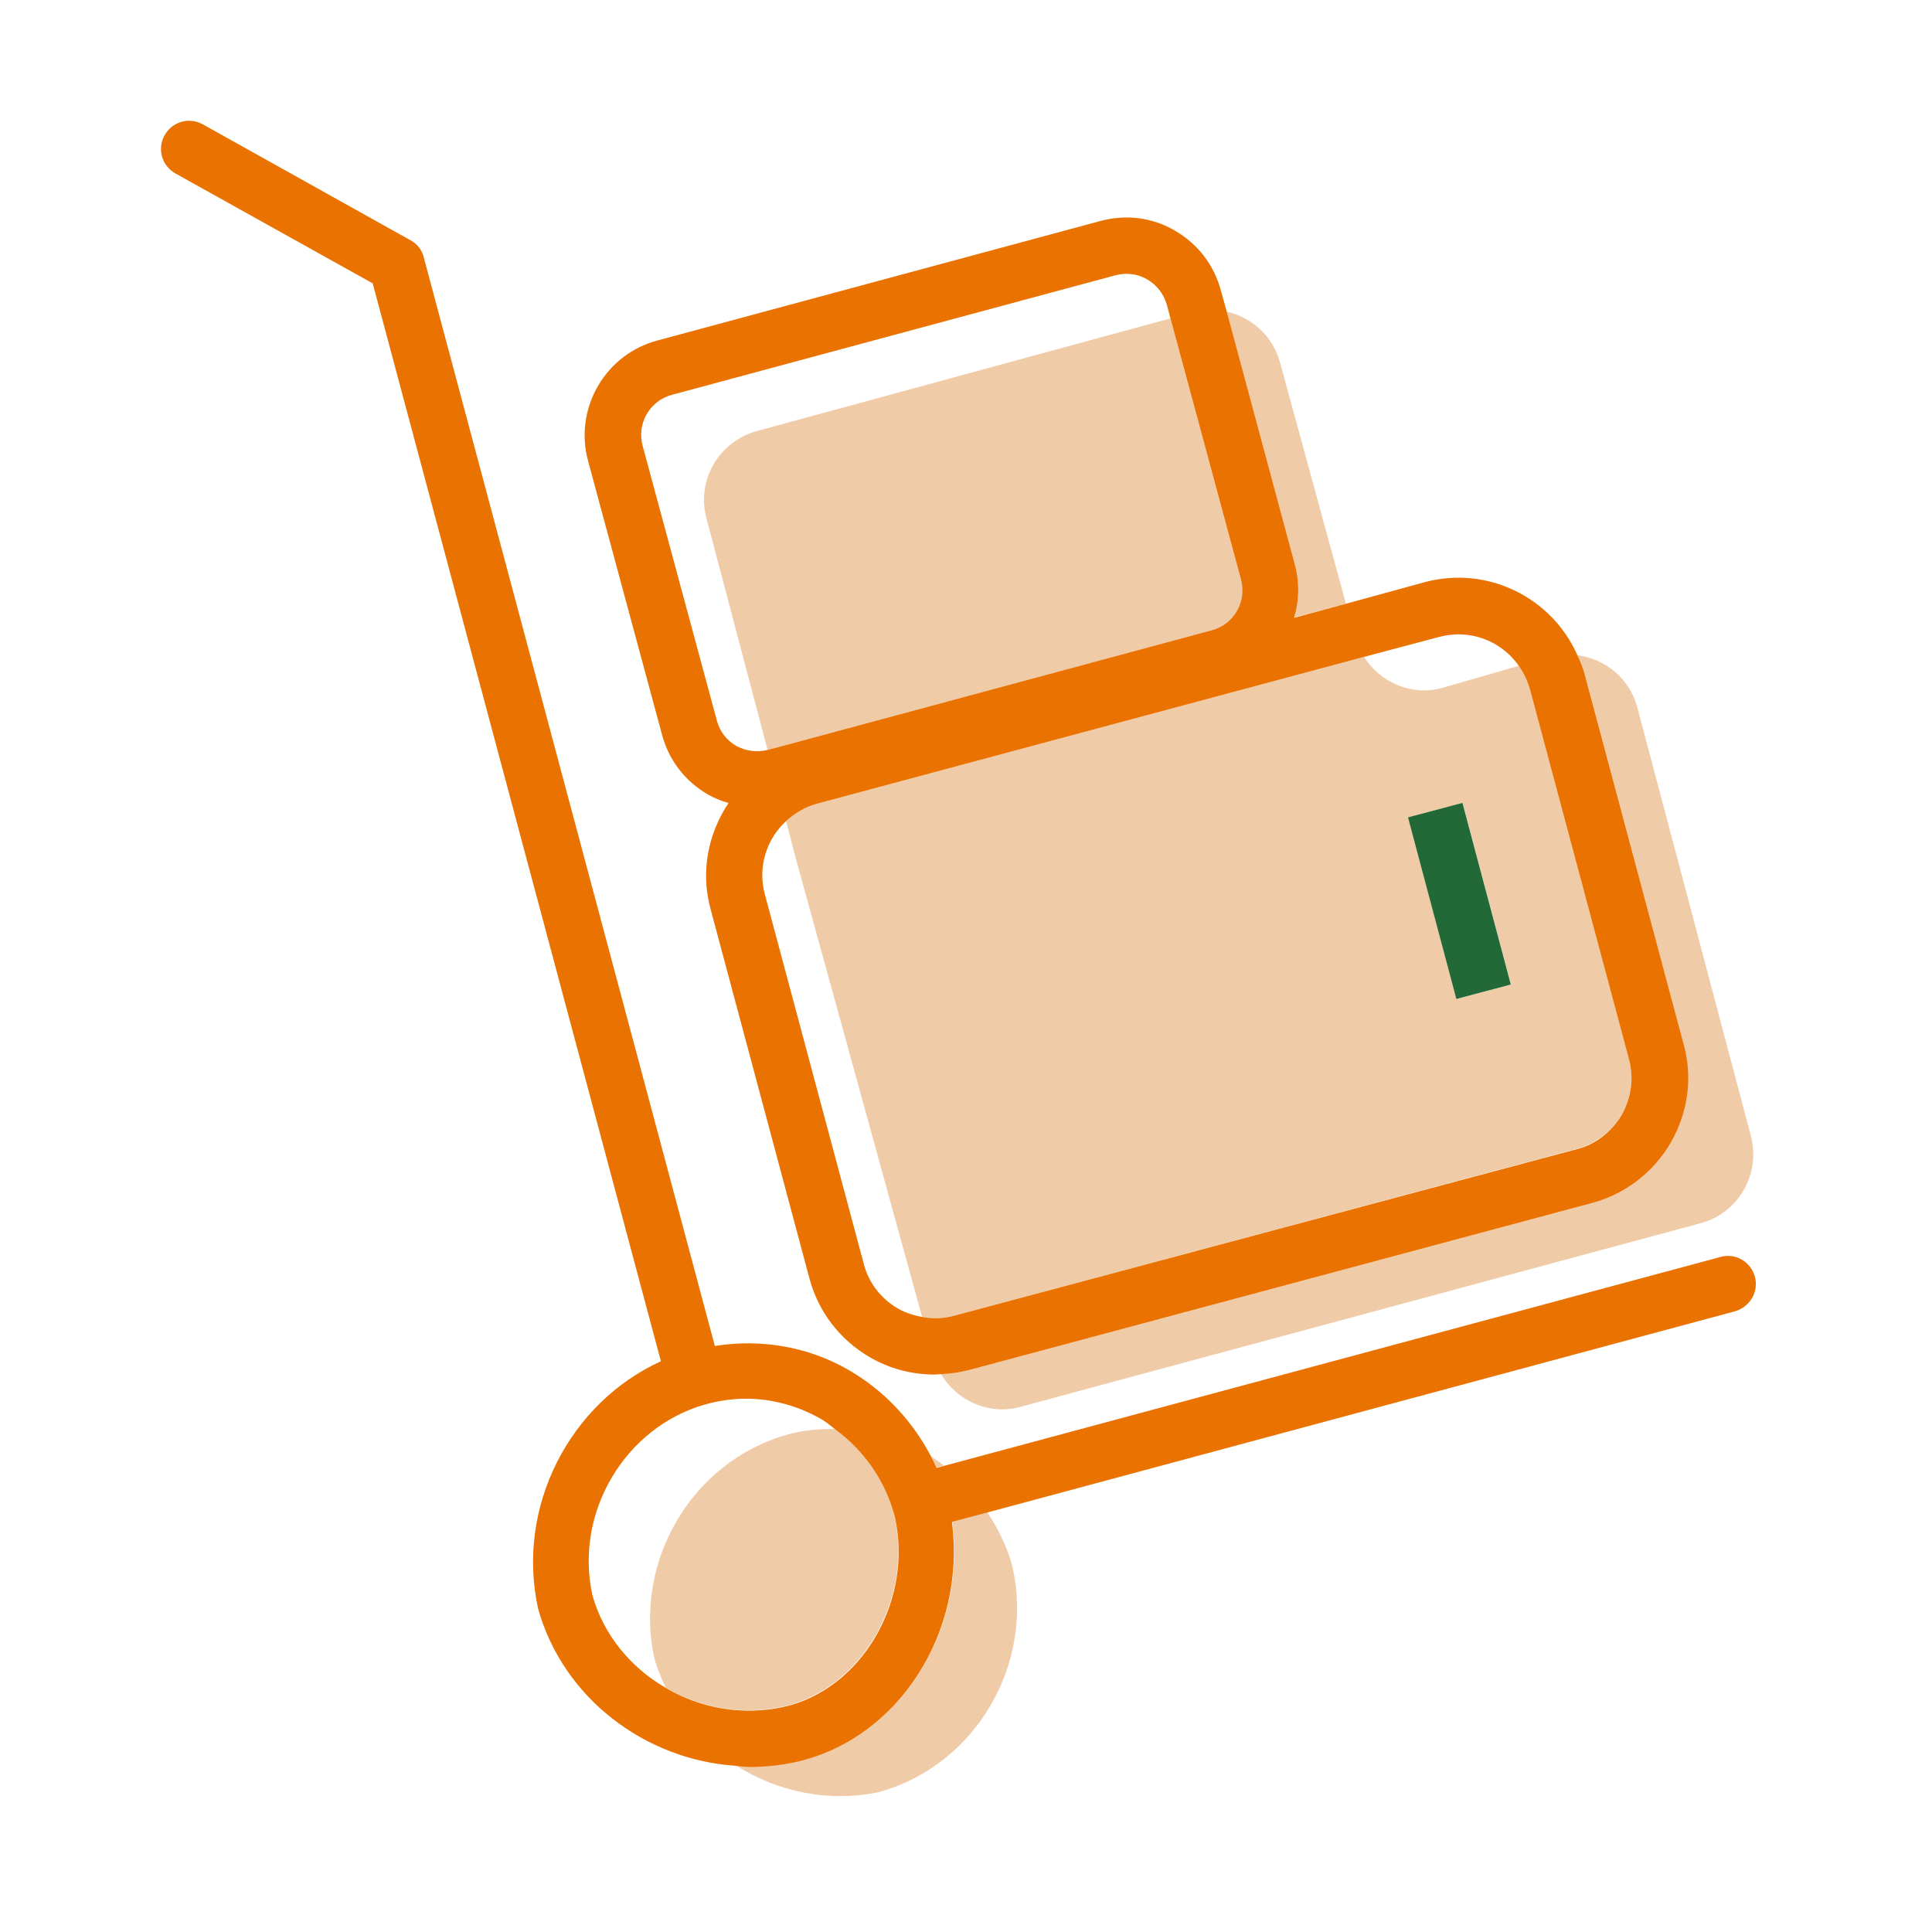
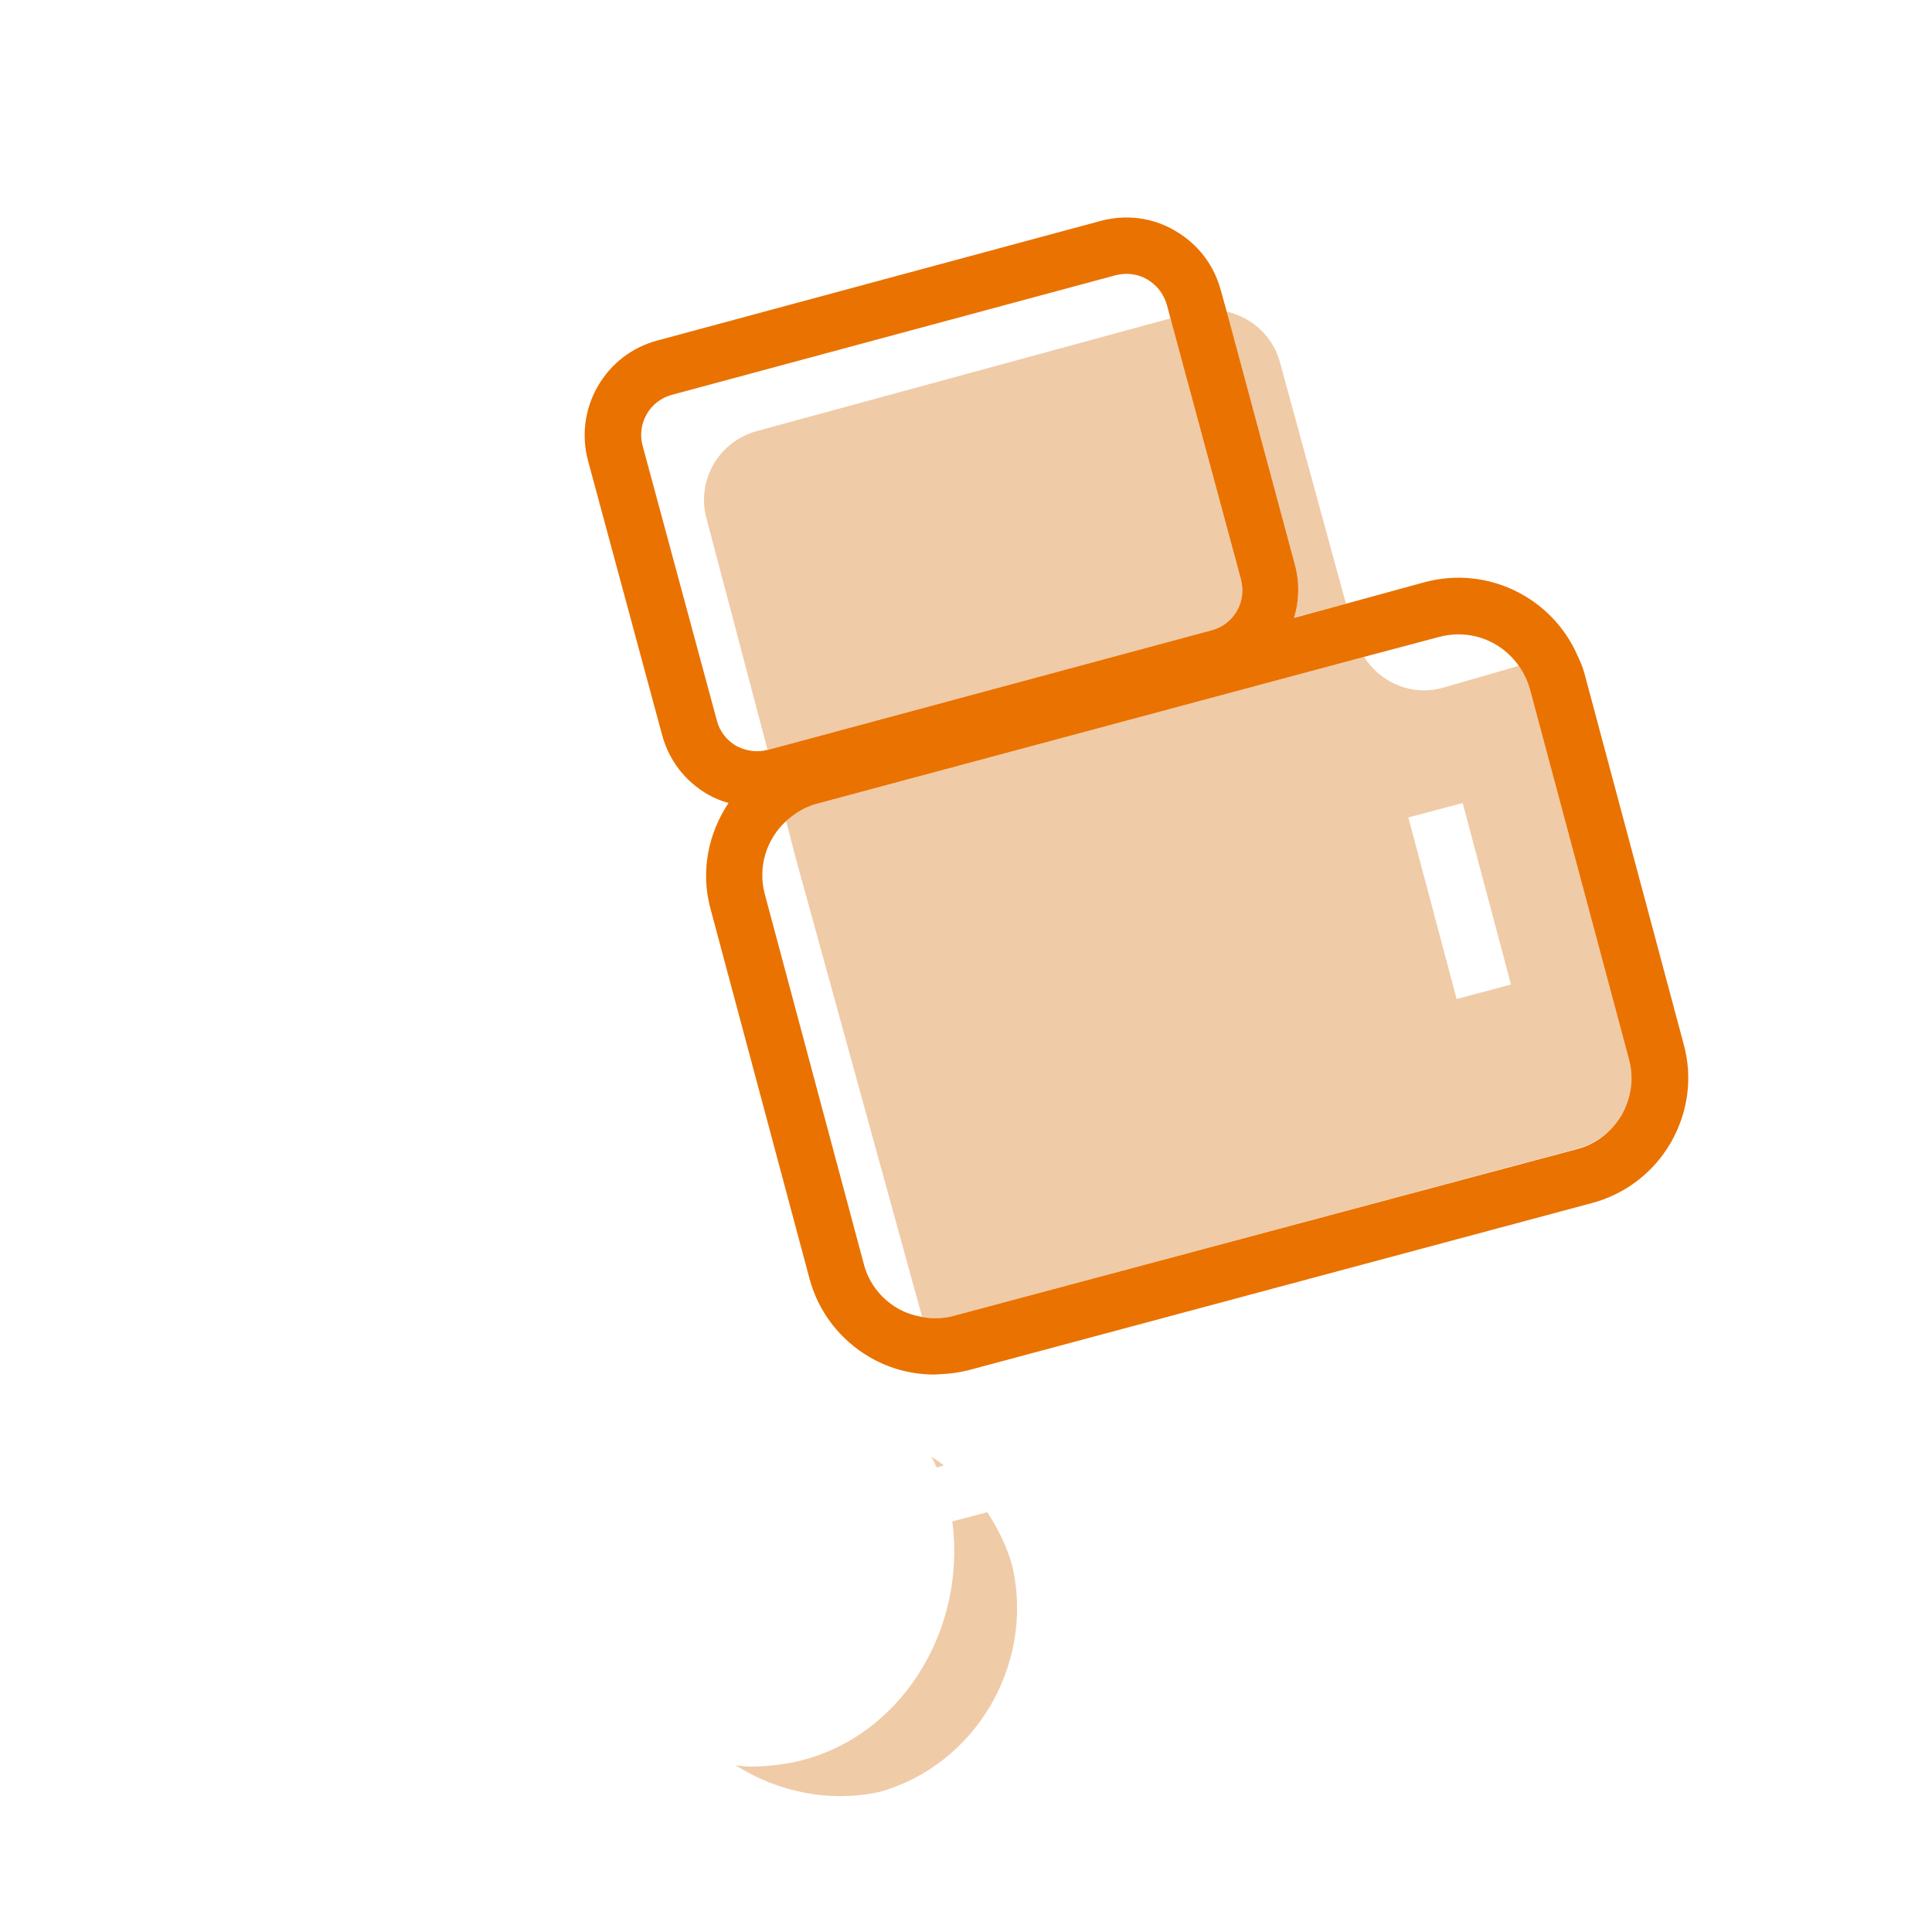
<svg xmlns="http://www.w3.org/2000/svg" width="130" height="130" viewBox="0 0 130 130" fill="none">
  <path d="M63.511 98.611C63.24 98.394 62.969 98.204 62.671 98.015C62.806 98.259 62.915 98.502 63.023 98.746L63.511 98.611Z" fill="#F0CBA7" />
  <path d="M53.544 118.544C52.515 118.761 51.485 118.869 50.456 118.869C50.131 118.869 49.833 118.815 49.508 118.788C52.325 120.575 55.792 121.307 59.177 120.575C65.677 118.761 69.577 111.963 68.142 105.49C67.79 104.109 67.167 102.89 66.435 101.752L64.079 102.375C65.054 109.823 60.504 117 53.544 118.544Z" fill="#F0CBA7" />
-   <path d="M56.198 96.146C55.142 96.146 54.085 96.227 53.002 96.525C46.502 98.34 42.602 105.138 44.037 111.611C44.227 112.288 44.498 112.938 44.796 113.561C47.125 114.915 49.914 115.429 52.677 114.834C57.931 113.669 61.452 107.684 60.179 101.996C59.61 99.613 58.148 97.582 56.198 96.146Z" fill="#F0CBA7" />
  <path d="M87.073 41.546L90.567 40.625L86.125 24.375C85.638 22.588 84.202 21.342 82.523 20.963L87.1 37.971C87.452 39.163 87.425 40.382 87.073 41.546Z" fill="#F0CBA7" />
  <path d="M47.531 34.857L51.648 50.457C51.648 50.457 51.648 50.457 51.675 50.457L81.521 42.413C82.252 42.223 82.848 41.763 83.227 41.113C83.606 40.463 83.688 39.705 83.498 38.973L78.758 21.423L50.917 29.007C48.371 29.711 46.854 32.311 47.531 34.857Z" fill="#F0CBA7" />
  <path d="M91.785 44.2L54.952 54.086C54.139 54.302 53.462 54.709 52.894 55.25L53.544 57.742L62.048 88.617C62.752 88.752 63.483 88.725 64.187 88.536L106.112 77.296C107.385 76.944 108.469 76.132 109.119 74.994C109.769 73.857 109.958 72.502 109.606 71.23L102.944 46.34C102.781 45.771 102.537 45.257 102.212 44.796L97.148 46.259C95.062 46.882 92.896 45.961 91.785 44.2ZM101.671 66.246L98.014 67.221L94.764 55.007L98.421 54.032L101.671 66.246Z" fill="#F0CBA7" />
-   <path d="M113.29 70.254C113.885 72.502 113.587 74.859 112.423 76.89C111.258 78.921 109.362 80.357 107.115 80.953L65.19 92.192C64.567 92.355 63.944 92.436 63.321 92.463C64.404 94.278 66.571 95.252 68.683 94.657L114.427 82.307C116.973 81.629 118.49 79.002 117.812 76.43L110.175 47.613C109.66 45.663 108.035 44.336 106.14 44.092C106.329 44.498 106.492 44.904 106.627 45.365L113.29 70.254Z" fill="#F0CBA7" />
-   <path d="M118.083 85.909C117.812 84.907 116.783 84.284 115.754 84.582L63.51 98.638L63.023 98.773C62.915 98.529 62.806 98.286 62.671 98.042C61.398 95.605 59.502 93.573 57.119 92.192C54.356 90.594 51.188 90.079 48.1 90.567L28.519 17.334C28.41 16.846 28.085 16.413 27.625 16.169L13.65 8.369C12.729 7.854 11.592 8.179 11.077 9.1C10.562 10.021 10.887 11.159 11.808 11.673L25.079 19.067L44.471 91.596C38.35 94.386 34.694 101.373 36.21 108.252C37.89 114.265 43.415 118.409 49.481 118.815C49.806 118.842 50.104 118.896 50.429 118.896C51.458 118.896 52.487 118.788 53.517 118.571C60.477 117.027 65.027 109.823 64.052 102.402L66.408 101.779L116.729 88.238C117.758 87.94 118.354 86.911 118.083 85.909ZM52.704 114.861C49.942 115.457 47.125 114.942 44.823 113.588C42.467 112.234 40.625 110.04 39.867 107.359C38.621 101.779 42.06 96.011 47.477 94.494C48.371 94.25 49.292 94.115 50.185 94.115C51.919 94.115 53.652 94.575 55.223 95.469C55.575 95.659 55.873 95.93 56.198 96.173C58.148 97.609 59.583 99.64 60.206 102.05C61.479 107.684 57.985 113.696 52.704 114.861Z" fill="#EA7200" />
  <path d="M44.552 49.455C45.012 51.161 46.096 52.569 47.639 53.463C48.073 53.707 48.533 53.896 49.021 54.032C47.666 56.063 47.125 58.609 47.802 61.127L54.464 86.017C55.06 88.265 56.523 90.161 58.527 91.325C59.881 92.111 61.371 92.49 62.887 92.49C63.023 92.49 63.158 92.463 63.321 92.463C63.944 92.436 64.567 92.355 65.189 92.192L107.114 80.952C109.362 80.357 111.258 78.894 112.423 76.89C113.587 74.859 113.912 72.502 113.289 70.254L106.627 45.365C106.519 44.932 106.329 44.498 106.139 44.092C104.433 40.219 100.127 38.052 95.902 39.163L90.567 40.625L87.073 41.573C87.425 40.409 87.452 39.19 87.127 37.998L82.55 20.99L82.144 19.527C81.683 17.821 80.6 16.413 79.056 15.519C77.539 14.625 75.752 14.409 74.046 14.869L44.227 22.913C42.521 23.373 41.112 24.457 40.218 26C39.352 27.517 39.108 29.305 39.569 31.011L44.552 49.455ZM96.877 42.846C97.31 42.738 97.744 42.684 98.15 42.684C99.775 42.684 101.291 43.496 102.212 44.823C102.537 45.284 102.781 45.798 102.944 46.367L109.606 71.257C109.958 72.529 109.769 73.857 109.119 75.021C108.441 76.159 107.385 76.998 106.112 77.323L64.187 88.536C63.483 88.725 62.752 88.752 62.048 88.617C61.479 88.509 60.937 88.346 60.423 88.048C59.285 87.398 58.446 86.315 58.121 85.042L51.458 60.152C50.971 58.311 51.593 56.442 52.894 55.25C53.462 54.736 54.139 54.302 54.952 54.086L91.785 44.2L96.877 42.846ZM45.202 26.569L75.048 18.525C75.779 18.336 76.537 18.417 77.187 18.796C77.837 19.175 78.298 19.771 78.514 20.502L78.758 21.423L83.498 38.973C83.687 39.705 83.606 40.463 83.227 41.113C82.848 41.763 82.252 42.223 81.521 42.413L51.675 50.457C51.675 50.457 51.675 50.457 51.648 50.457C50.944 50.646 50.185 50.538 49.535 50.186C48.885 49.807 48.425 49.211 48.235 48.48L43.252 30.036C42.819 28.519 43.712 26.975 45.202 26.569Z" fill="#EA7200" />
-   <path d="M98.406 54.023L94.742 54.999L97.996 67.221L101.66 66.245L98.406 54.023Z" fill="#226937" />
</svg>